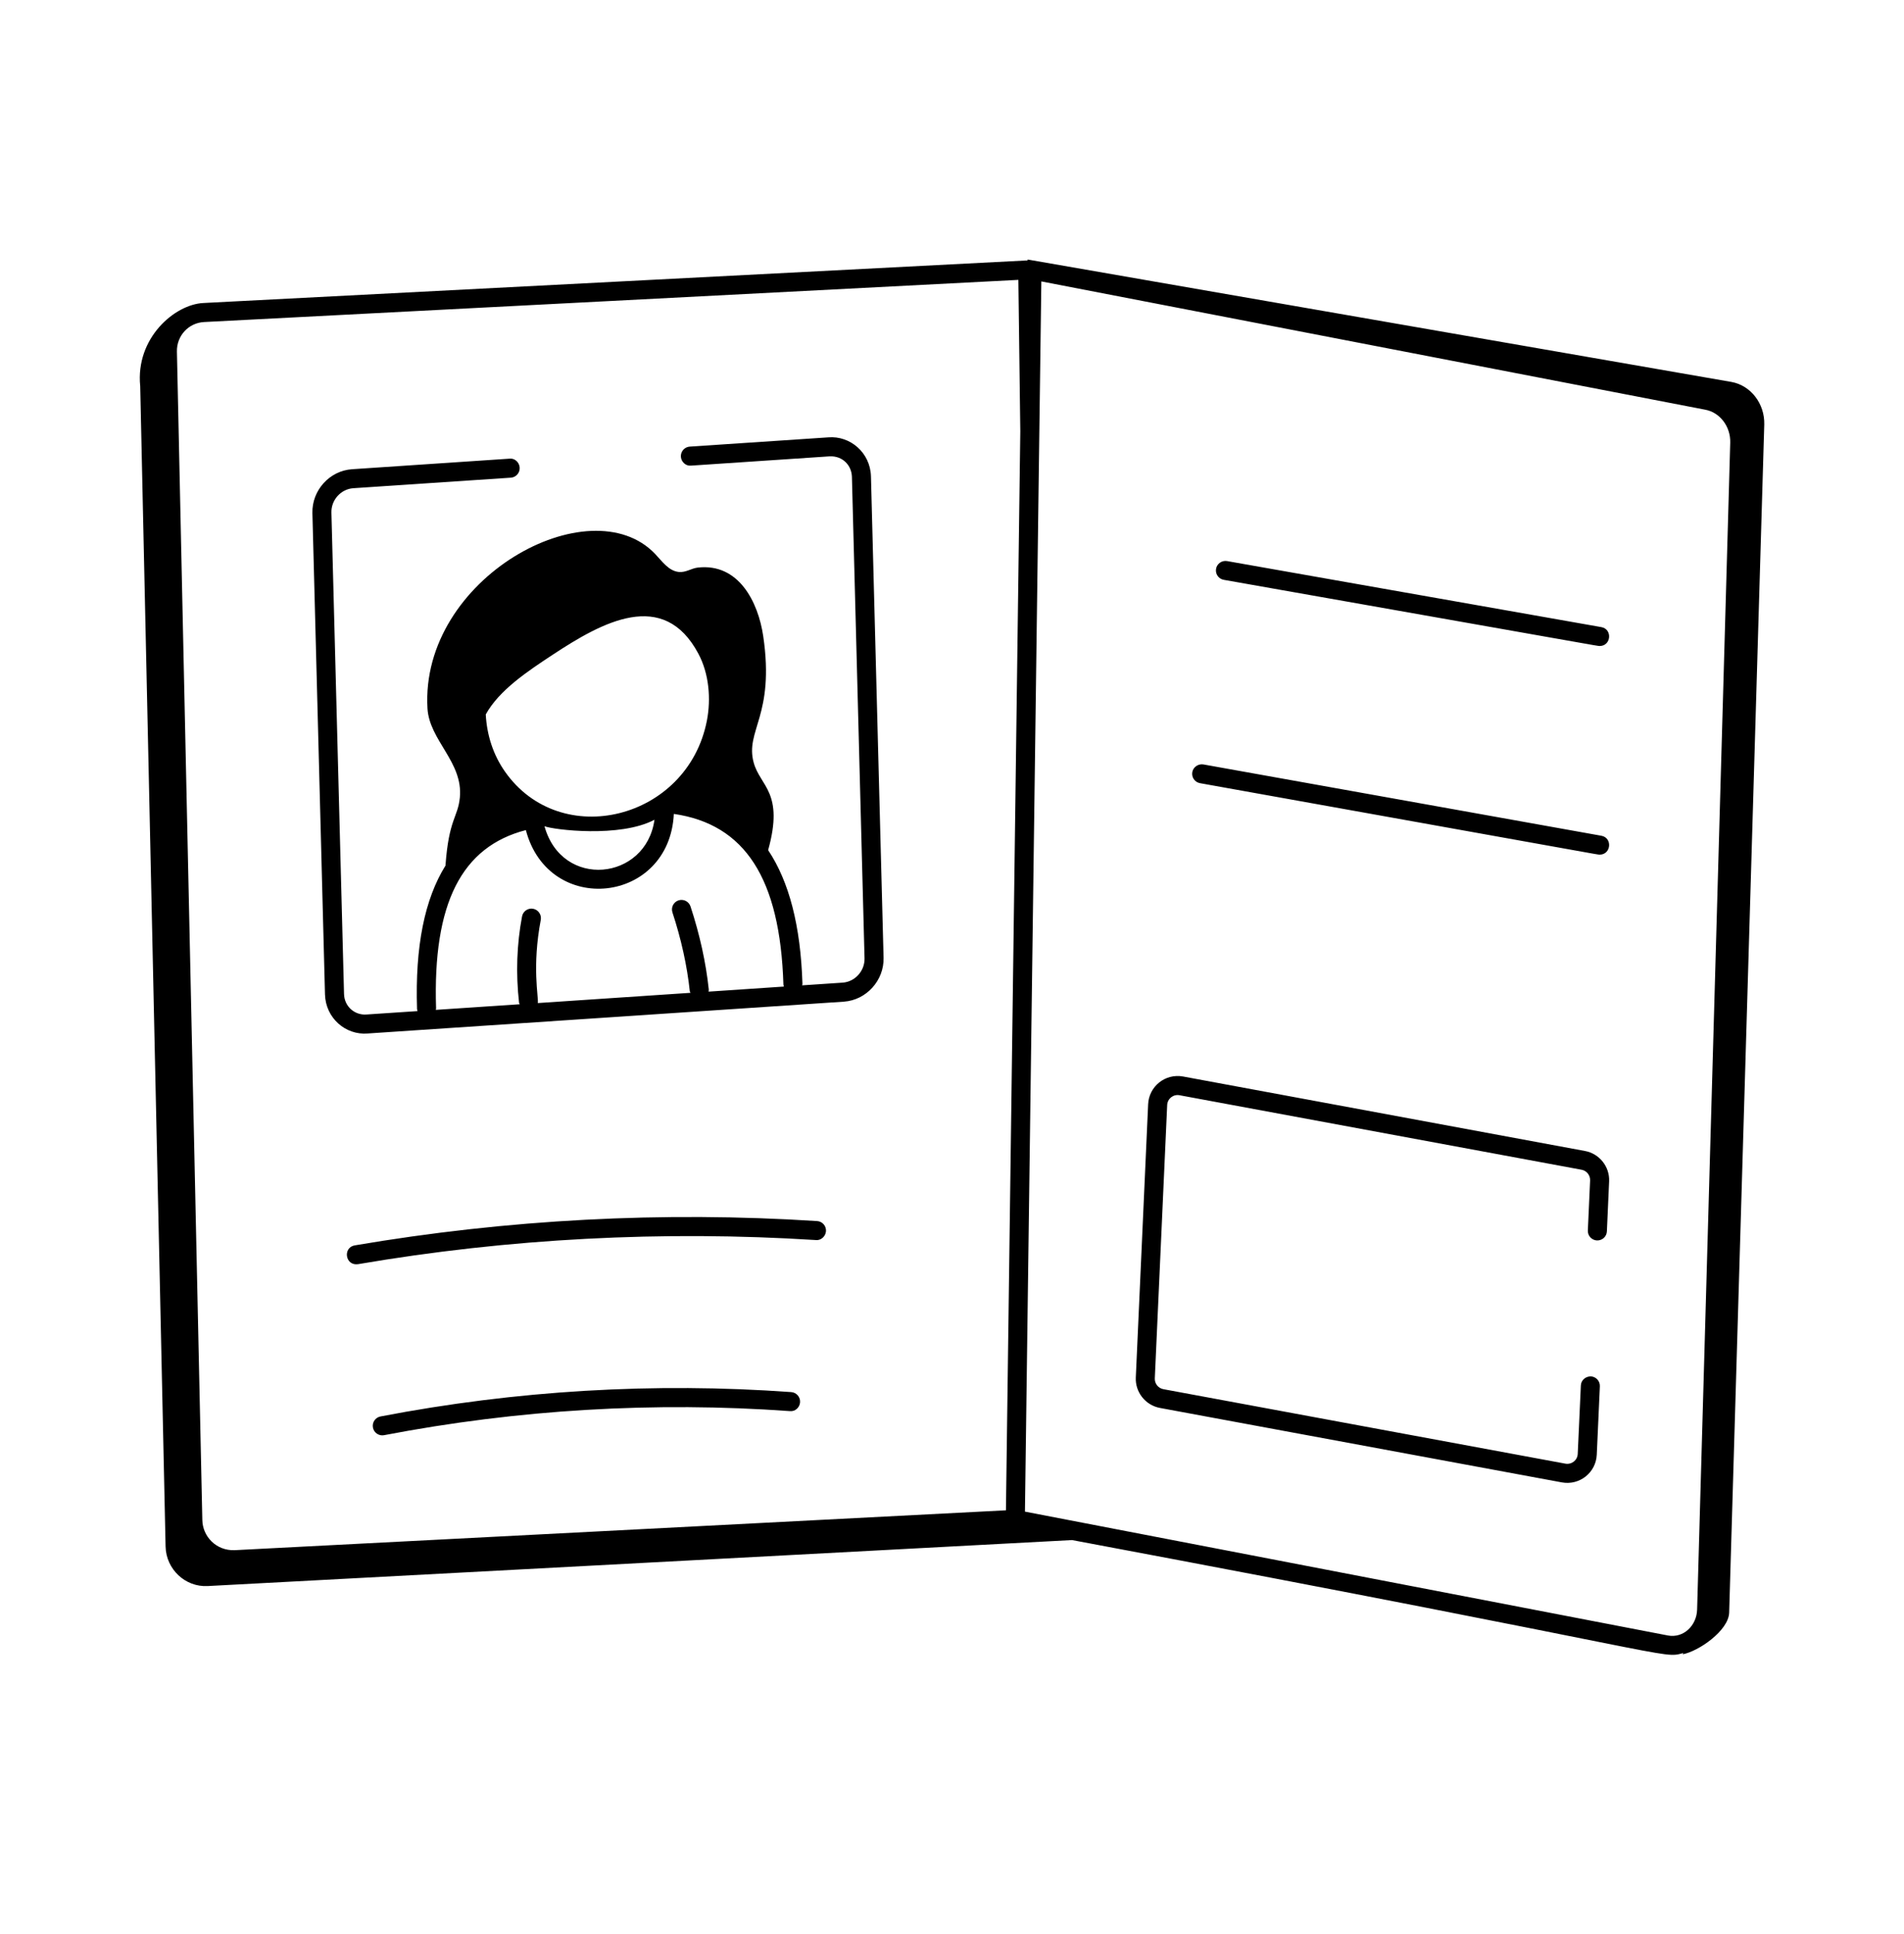
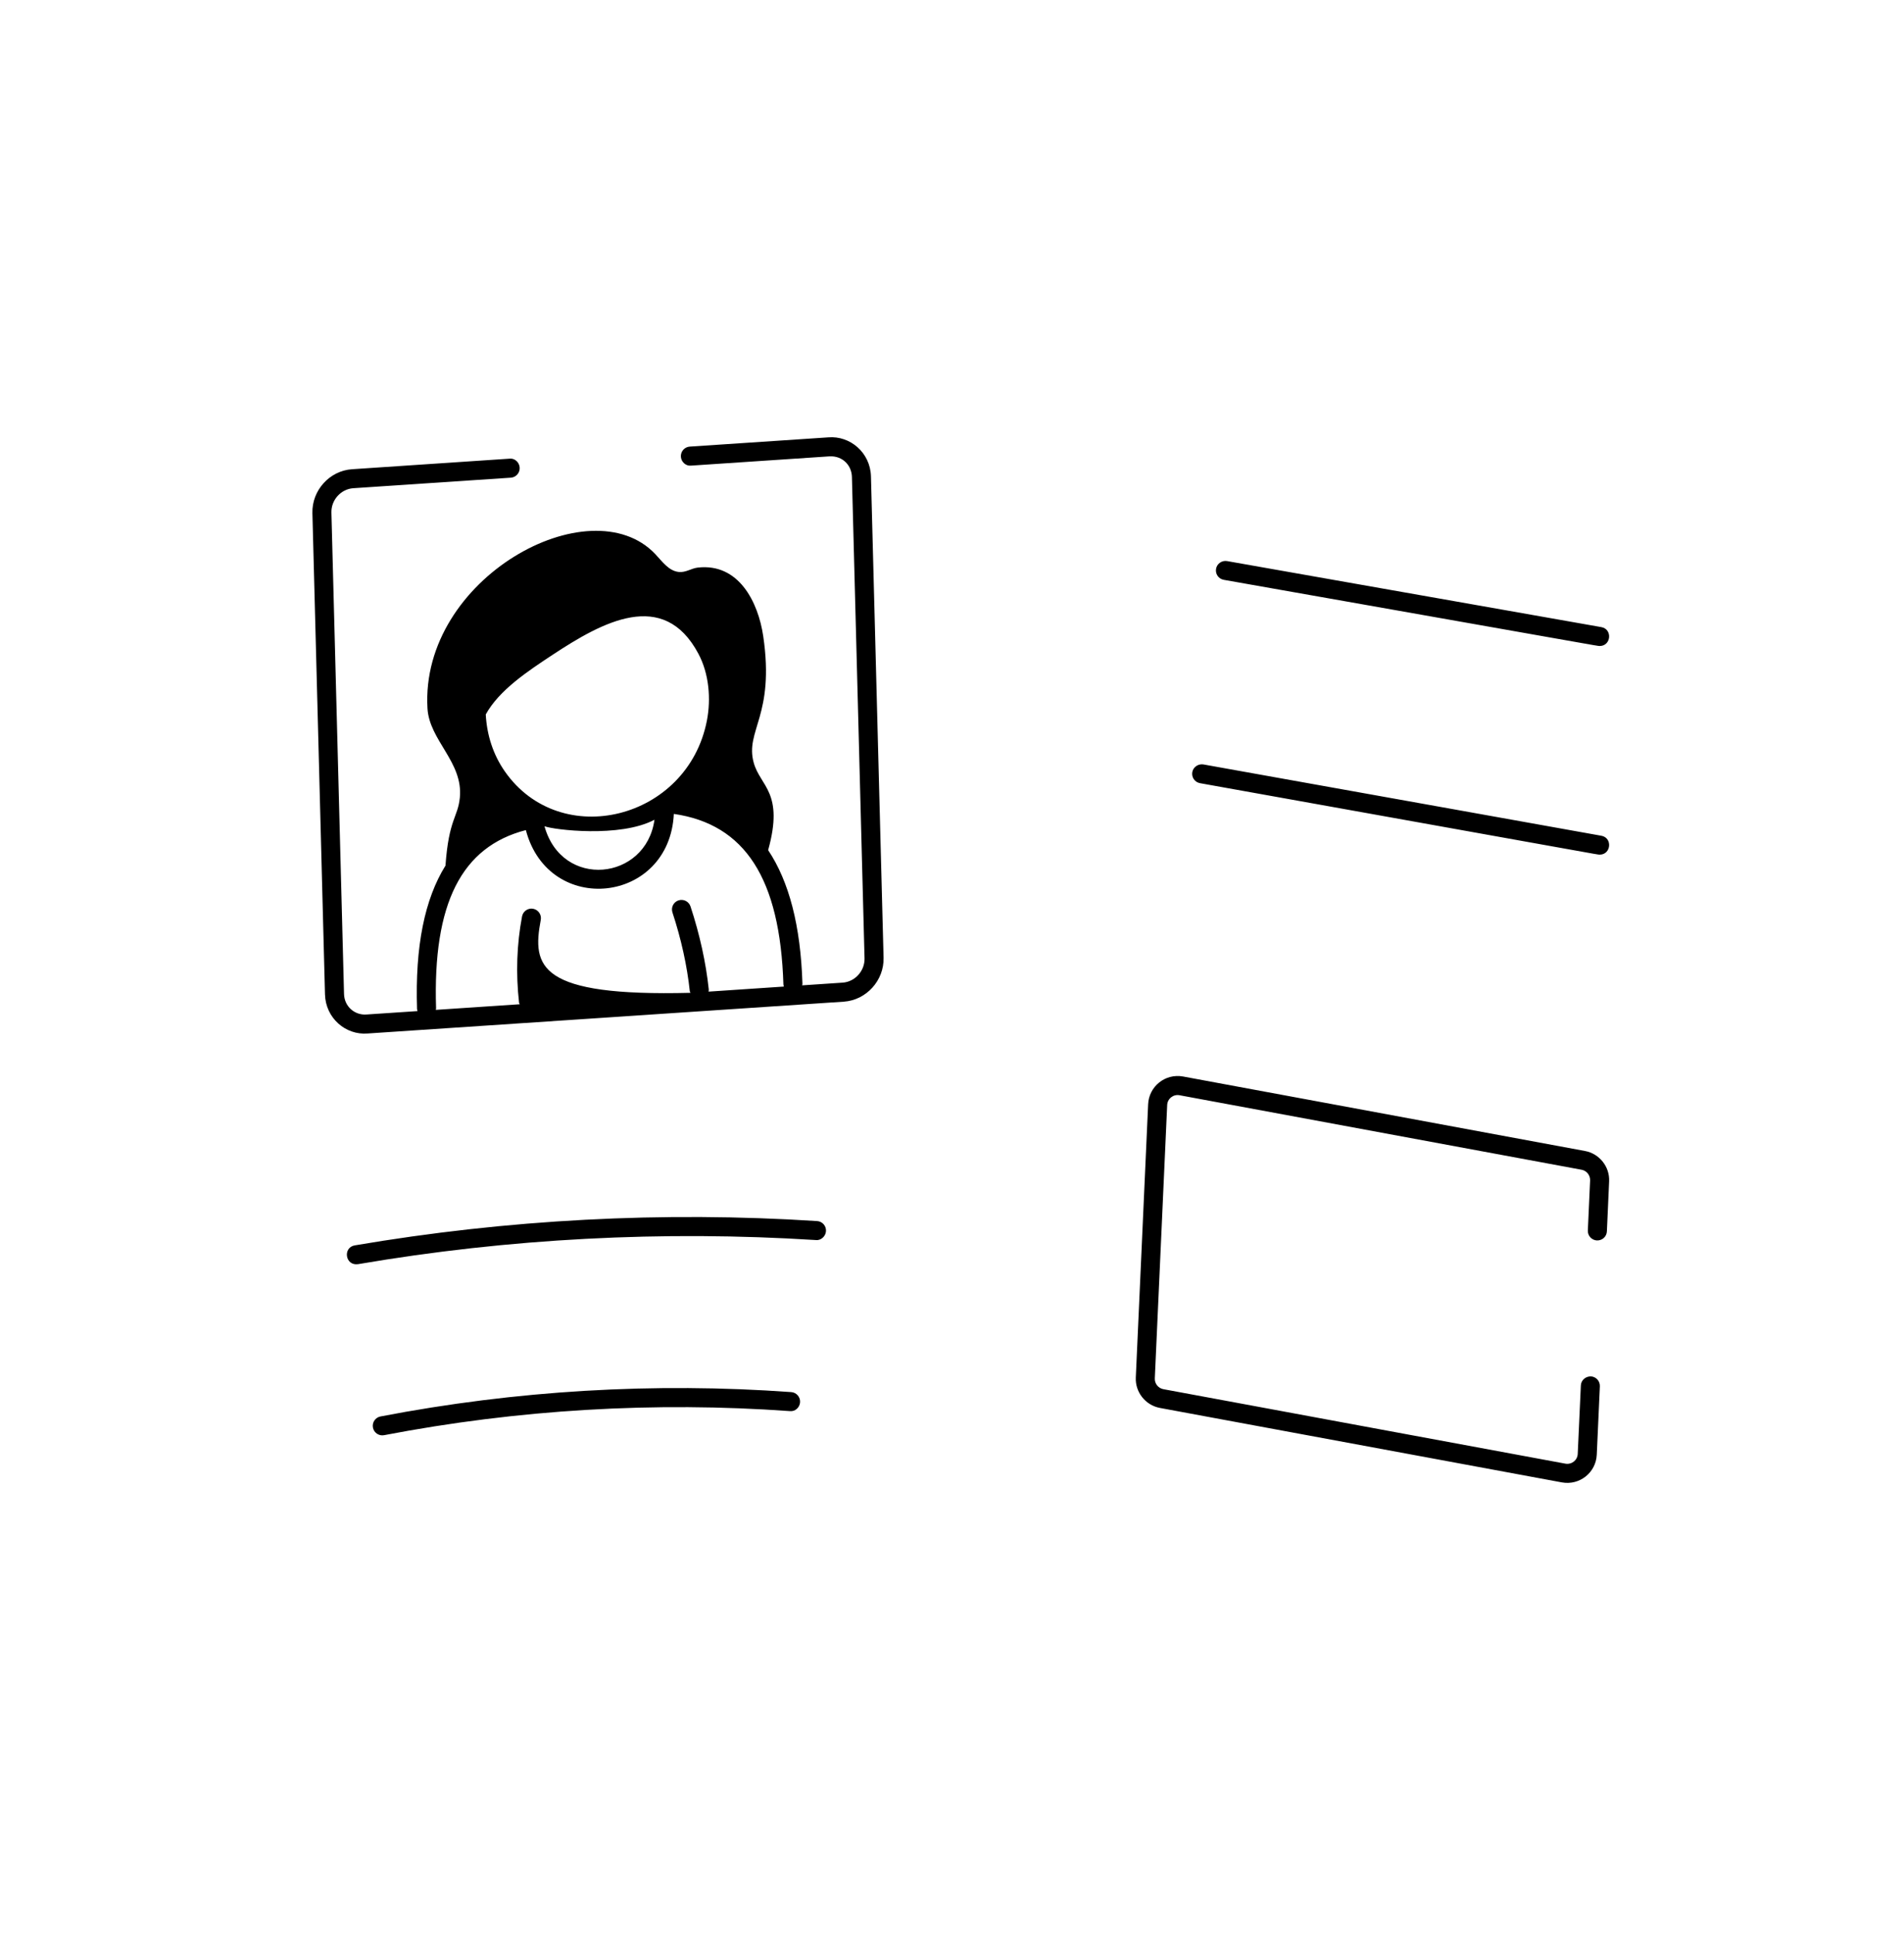
<svg xmlns="http://www.w3.org/2000/svg" width="64" height="65" viewBox="0 0 64 65" fill="none">
-   <path d="M58.123 54.197L59.303 14.267C59.322 13.571 58.854 12.959 58.208 12.838C46.229 10.755 42.182 10.051 34.541 8.722L34.542 8.752C-8.226 10.962 12.957 9.867 6.832 10.184C5.877 10.231 4.55 11.356 4.713 12.977C4.718 13.03 5.255 37.744 5.566 51.978C5.583 52.739 6.227 53.344 6.978 53.305L36.035 51.759C56.729 55.639 55.817 55.765 56.583 55.555C56.575 55.569 56.563 55.59 56.558 55.598C57.086 55.504 58.105 54.805 58.123 54.197ZM6.864 10.823L34.231 9.406C34.232 9.494 34.297 14.582 34.296 14.494L33.813 50.759L7.879 52.099C7.261 52.118 6.813 51.636 6.801 51.089L5.947 11.819C5.934 11.286 6.337 10.849 6.864 10.823ZM56.064 54.966L34.452 50.803L35.003 9.458L57.326 13.771C57.816 13.864 58.175 14.339 58.159 14.877L57.046 54.095C57.031 54.635 56.586 55.064 56.064 54.966Z" fill="black" />
-   <path d="M12.356 34.734L28.366 33.664C29.121 33.612 29.719 32.951 29.7 32.19L29.276 16.013C29.255 15.208 28.572 14.639 27.844 14.699L23.185 15.01C23.008 15.022 22.875 15.175 22.887 15.351C22.899 15.528 23.058 15.669 23.227 15.649L27.887 15.337C28.327 15.317 28.627 15.643 28.636 16.029L29.06 32.207C29.071 32.63 28.74 32.997 28.323 33.025L26.964 33.116C26.966 33.099 26.973 33.083 26.973 33.065C26.912 31.114 26.525 29.629 25.82 28.572C26.363 26.621 25.553 26.432 25.334 25.63C25.039 24.547 26.049 24.064 25.655 21.382C25.485 20.227 24.828 18.922 23.46 19.075C23.236 19.099 23.054 19.247 22.817 19.223C22.476 19.188 22.259 18.868 22.025 18.621C19.843 16.318 14.115 19.424 14.369 23.808C14.432 24.887 15.573 25.613 15.457 26.805C15.392 27.475 15.086 27.515 14.974 29.092C14.273 30.217 13.95 31.807 14.018 33.908C14.018 33.934 14.028 33.957 14.035 33.981L12.314 34.096C11.927 34.124 11.574 33.831 11.564 33.404L11.14 17.226C11.129 16.803 11.46 16.436 11.877 16.408L17.171 16.054C17.347 16.042 17.48 15.889 17.468 15.713C17.456 15.537 17.3 15.393 17.128 15.415L11.835 15.77C11.079 15.819 10.481 16.48 10.501 17.243L10.924 33.42C10.945 34.216 11.617 34.794 12.356 34.734ZM23.761 24.22C23.113 27.548 18.843 28.609 16.97 25.927C16.573 25.359 16.365 24.699 16.328 24.011C16.778 23.192 17.744 22.555 18.57 22.01C20.249 20.902 22.303 19.768 23.475 21.97C23.835 22.644 23.903 23.49 23.761 24.22ZM21.999 27.55C21.716 29.598 18.892 29.899 18.302 27.768C18.597 27.887 20.846 28.165 21.999 27.55ZM14.658 33.888C14.544 30.359 15.515 28.456 17.676 27.898C18.443 30.814 22.503 30.379 22.65 27.354C25.04 27.701 26.222 29.52 26.333 33.084C26.333 33.11 26.343 33.133 26.349 33.157L23.817 33.327C23.82 33.301 23.827 33.277 23.824 33.25C23.727 32.343 23.52 31.405 23.211 30.465C23.155 30.296 22.976 30.206 22.807 30.26C22.639 30.316 22.548 30.497 22.603 30.665C22.898 31.563 23.095 32.456 23.187 33.319C23.189 33.338 23.207 33.349 23.212 33.367L18.078 33.711C18.106 33.498 17.878 32.495 18.177 30.916C18.209 30.743 18.095 30.575 17.922 30.543C17.751 30.509 17.581 30.624 17.548 30.798C17.37 31.738 17.336 32.716 17.448 33.705C17.451 33.723 17.467 33.734 17.473 33.751L14.649 33.94C14.651 33.922 14.658 33.906 14.658 33.888ZM53.278 38.683L39.765 36.179C39.161 36.071 38.62 36.517 38.593 37.11L38.178 46.298C38.156 46.789 38.504 47.228 38.988 47.318L52.501 49.821C53.099 49.929 53.646 49.489 53.673 48.89L53.777 46.592C53.785 46.416 53.648 46.266 53.472 46.258C53.293 46.258 53.145 46.387 53.138 46.564L53.033 48.862C53.024 49.076 52.83 49.228 52.618 49.191L39.104 46.688C38.933 46.656 38.809 46.501 38.817 46.326L39.233 37.139C39.242 36.925 39.439 36.769 39.648 36.809L53.162 39.313C53.333 39.344 53.457 39.499 53.449 39.675L53.373 41.355C53.365 41.531 53.502 41.68 53.678 41.689C53.861 41.694 54.005 41.559 54.013 41.383L54.088 39.703C54.111 39.211 53.762 38.773 53.278 38.683ZM40.336 26.321C54.05 28.776 53.684 28.723 53.77 28.723C54.158 28.723 54.208 28.155 53.826 28.088L40.448 25.691C40.279 25.665 40.109 25.775 40.077 25.95C40.046 26.124 40.162 26.29 40.336 26.321ZM41.136 19.487C53.853 21.729 53.684 21.711 53.77 21.711C54.158 21.711 54.208 21.144 53.825 21.076L41.246 18.857C41.072 18.828 40.906 18.943 40.876 19.116C40.845 19.29 40.961 19.456 41.136 19.487ZM27.465 41.038C22.276 40.705 17.047 40.982 11.925 41.855C11.517 41.925 11.601 42.546 12.032 42.487C17.105 41.621 22.285 41.35 27.425 41.676C27.59 41.696 27.753 41.554 27.764 41.377C27.776 41.201 27.642 41.049 27.465 41.038ZM26.596 46.786C21.988 46.454 17.343 46.73 12.789 47.605C12.616 47.639 12.502 47.806 12.536 47.98C12.57 48.159 12.745 48.267 12.91 48.234C17.41 47.371 22 47.099 26.55 47.425C26.728 47.445 26.88 47.305 26.893 47.129C26.905 46.952 26.773 46.799 26.596 46.786Z" fill="black" />
+   <path d="M12.356 34.734L28.366 33.664C29.121 33.612 29.719 32.951 29.7 32.19L29.276 16.013C29.255 15.208 28.572 14.639 27.844 14.699L23.185 15.01C23.008 15.022 22.875 15.175 22.887 15.351C22.899 15.528 23.058 15.669 23.227 15.649L27.887 15.337C28.327 15.317 28.627 15.643 28.636 16.029L29.06 32.207C29.071 32.63 28.74 32.997 28.323 33.025L26.964 33.116C26.966 33.099 26.973 33.083 26.973 33.065C26.912 31.114 26.525 29.629 25.82 28.572C26.363 26.621 25.553 26.432 25.334 25.63C25.039 24.547 26.049 24.064 25.655 21.382C25.485 20.227 24.828 18.922 23.46 19.075C23.236 19.099 23.054 19.247 22.817 19.223C22.476 19.188 22.259 18.868 22.025 18.621C19.843 16.318 14.115 19.424 14.369 23.808C14.432 24.887 15.573 25.613 15.457 26.805C15.392 27.475 15.086 27.515 14.974 29.092C14.273 30.217 13.95 31.807 14.018 33.908C14.018 33.934 14.028 33.957 14.035 33.981L12.314 34.096C11.927 34.124 11.574 33.831 11.564 33.404L11.14 17.226C11.129 16.803 11.46 16.436 11.877 16.408L17.171 16.054C17.347 16.042 17.48 15.889 17.468 15.713C17.456 15.537 17.3 15.393 17.128 15.415L11.835 15.77C11.079 15.819 10.481 16.48 10.501 17.243L10.924 33.42C10.945 34.216 11.617 34.794 12.356 34.734ZM23.761 24.22C23.113 27.548 18.843 28.609 16.97 25.927C16.573 25.359 16.365 24.699 16.328 24.011C16.778 23.192 17.744 22.555 18.57 22.01C20.249 20.902 22.303 19.768 23.475 21.97C23.835 22.644 23.903 23.49 23.761 24.22ZM21.999 27.55C21.716 29.598 18.892 29.899 18.302 27.768C18.597 27.887 20.846 28.165 21.999 27.55ZM14.658 33.888C14.544 30.359 15.515 28.456 17.676 27.898C18.443 30.814 22.503 30.379 22.65 27.354C25.04 27.701 26.222 29.52 26.333 33.084C26.333 33.11 26.343 33.133 26.349 33.157L23.817 33.327C23.82 33.301 23.827 33.277 23.824 33.25C23.727 32.343 23.52 31.405 23.211 30.465C23.155 30.296 22.976 30.206 22.807 30.26C22.639 30.316 22.548 30.497 22.603 30.665C22.898 31.563 23.095 32.456 23.187 33.319C23.189 33.338 23.207 33.349 23.212 33.367C18.106 33.498 17.878 32.495 18.177 30.916C18.209 30.743 18.095 30.575 17.922 30.543C17.751 30.509 17.581 30.624 17.548 30.798C17.37 31.738 17.336 32.716 17.448 33.705C17.451 33.723 17.467 33.734 17.473 33.751L14.649 33.94C14.651 33.922 14.658 33.906 14.658 33.888ZM53.278 38.683L39.765 36.179C39.161 36.071 38.62 36.517 38.593 37.11L38.178 46.298C38.156 46.789 38.504 47.228 38.988 47.318L52.501 49.821C53.099 49.929 53.646 49.489 53.673 48.89L53.777 46.592C53.785 46.416 53.648 46.266 53.472 46.258C53.293 46.258 53.145 46.387 53.138 46.564L53.033 48.862C53.024 49.076 52.83 49.228 52.618 49.191L39.104 46.688C38.933 46.656 38.809 46.501 38.817 46.326L39.233 37.139C39.242 36.925 39.439 36.769 39.648 36.809L53.162 39.313C53.333 39.344 53.457 39.499 53.449 39.675L53.373 41.355C53.365 41.531 53.502 41.68 53.678 41.689C53.861 41.694 54.005 41.559 54.013 41.383L54.088 39.703C54.111 39.211 53.762 38.773 53.278 38.683ZM40.336 26.321C54.05 28.776 53.684 28.723 53.77 28.723C54.158 28.723 54.208 28.155 53.826 28.088L40.448 25.691C40.279 25.665 40.109 25.775 40.077 25.95C40.046 26.124 40.162 26.29 40.336 26.321ZM41.136 19.487C53.853 21.729 53.684 21.711 53.77 21.711C54.158 21.711 54.208 21.144 53.825 21.076L41.246 18.857C41.072 18.828 40.906 18.943 40.876 19.116C40.845 19.29 40.961 19.456 41.136 19.487ZM27.465 41.038C22.276 40.705 17.047 40.982 11.925 41.855C11.517 41.925 11.601 42.546 12.032 42.487C17.105 41.621 22.285 41.35 27.425 41.676C27.59 41.696 27.753 41.554 27.764 41.377C27.776 41.201 27.642 41.049 27.465 41.038ZM26.596 46.786C21.988 46.454 17.343 46.73 12.789 47.605C12.616 47.639 12.502 47.806 12.536 47.98C12.57 48.159 12.745 48.267 12.91 48.234C17.41 47.371 22 47.099 26.55 47.425C26.728 47.445 26.88 47.305 26.893 47.129C26.905 46.952 26.773 46.799 26.596 46.786Z" fill="black" />
</svg>